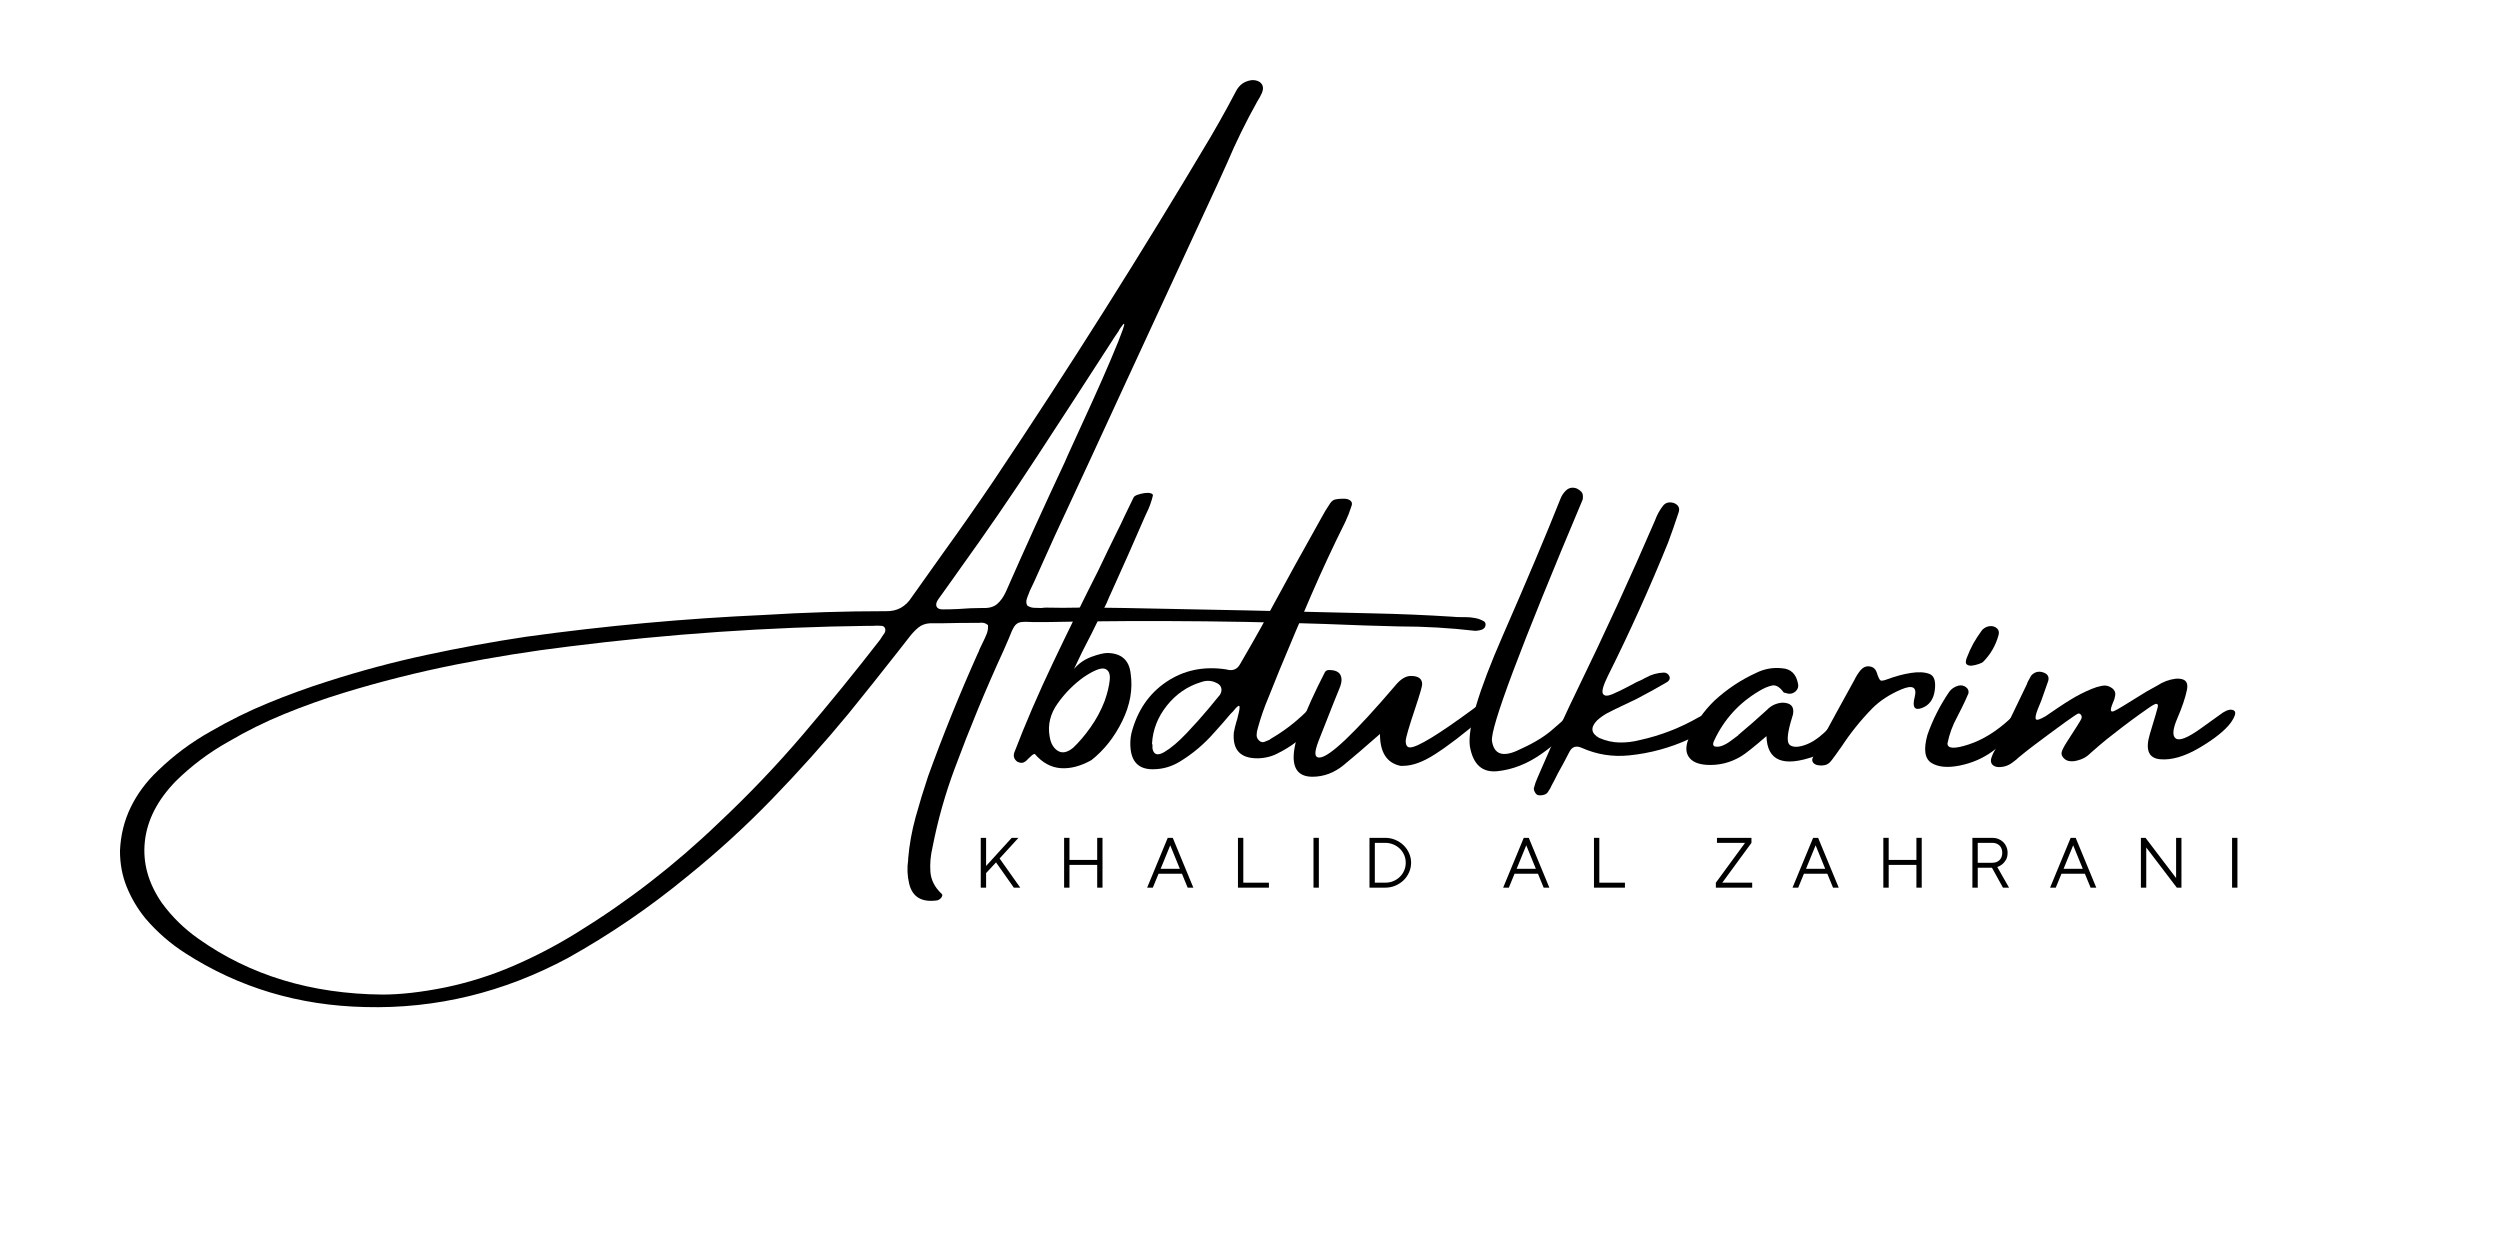
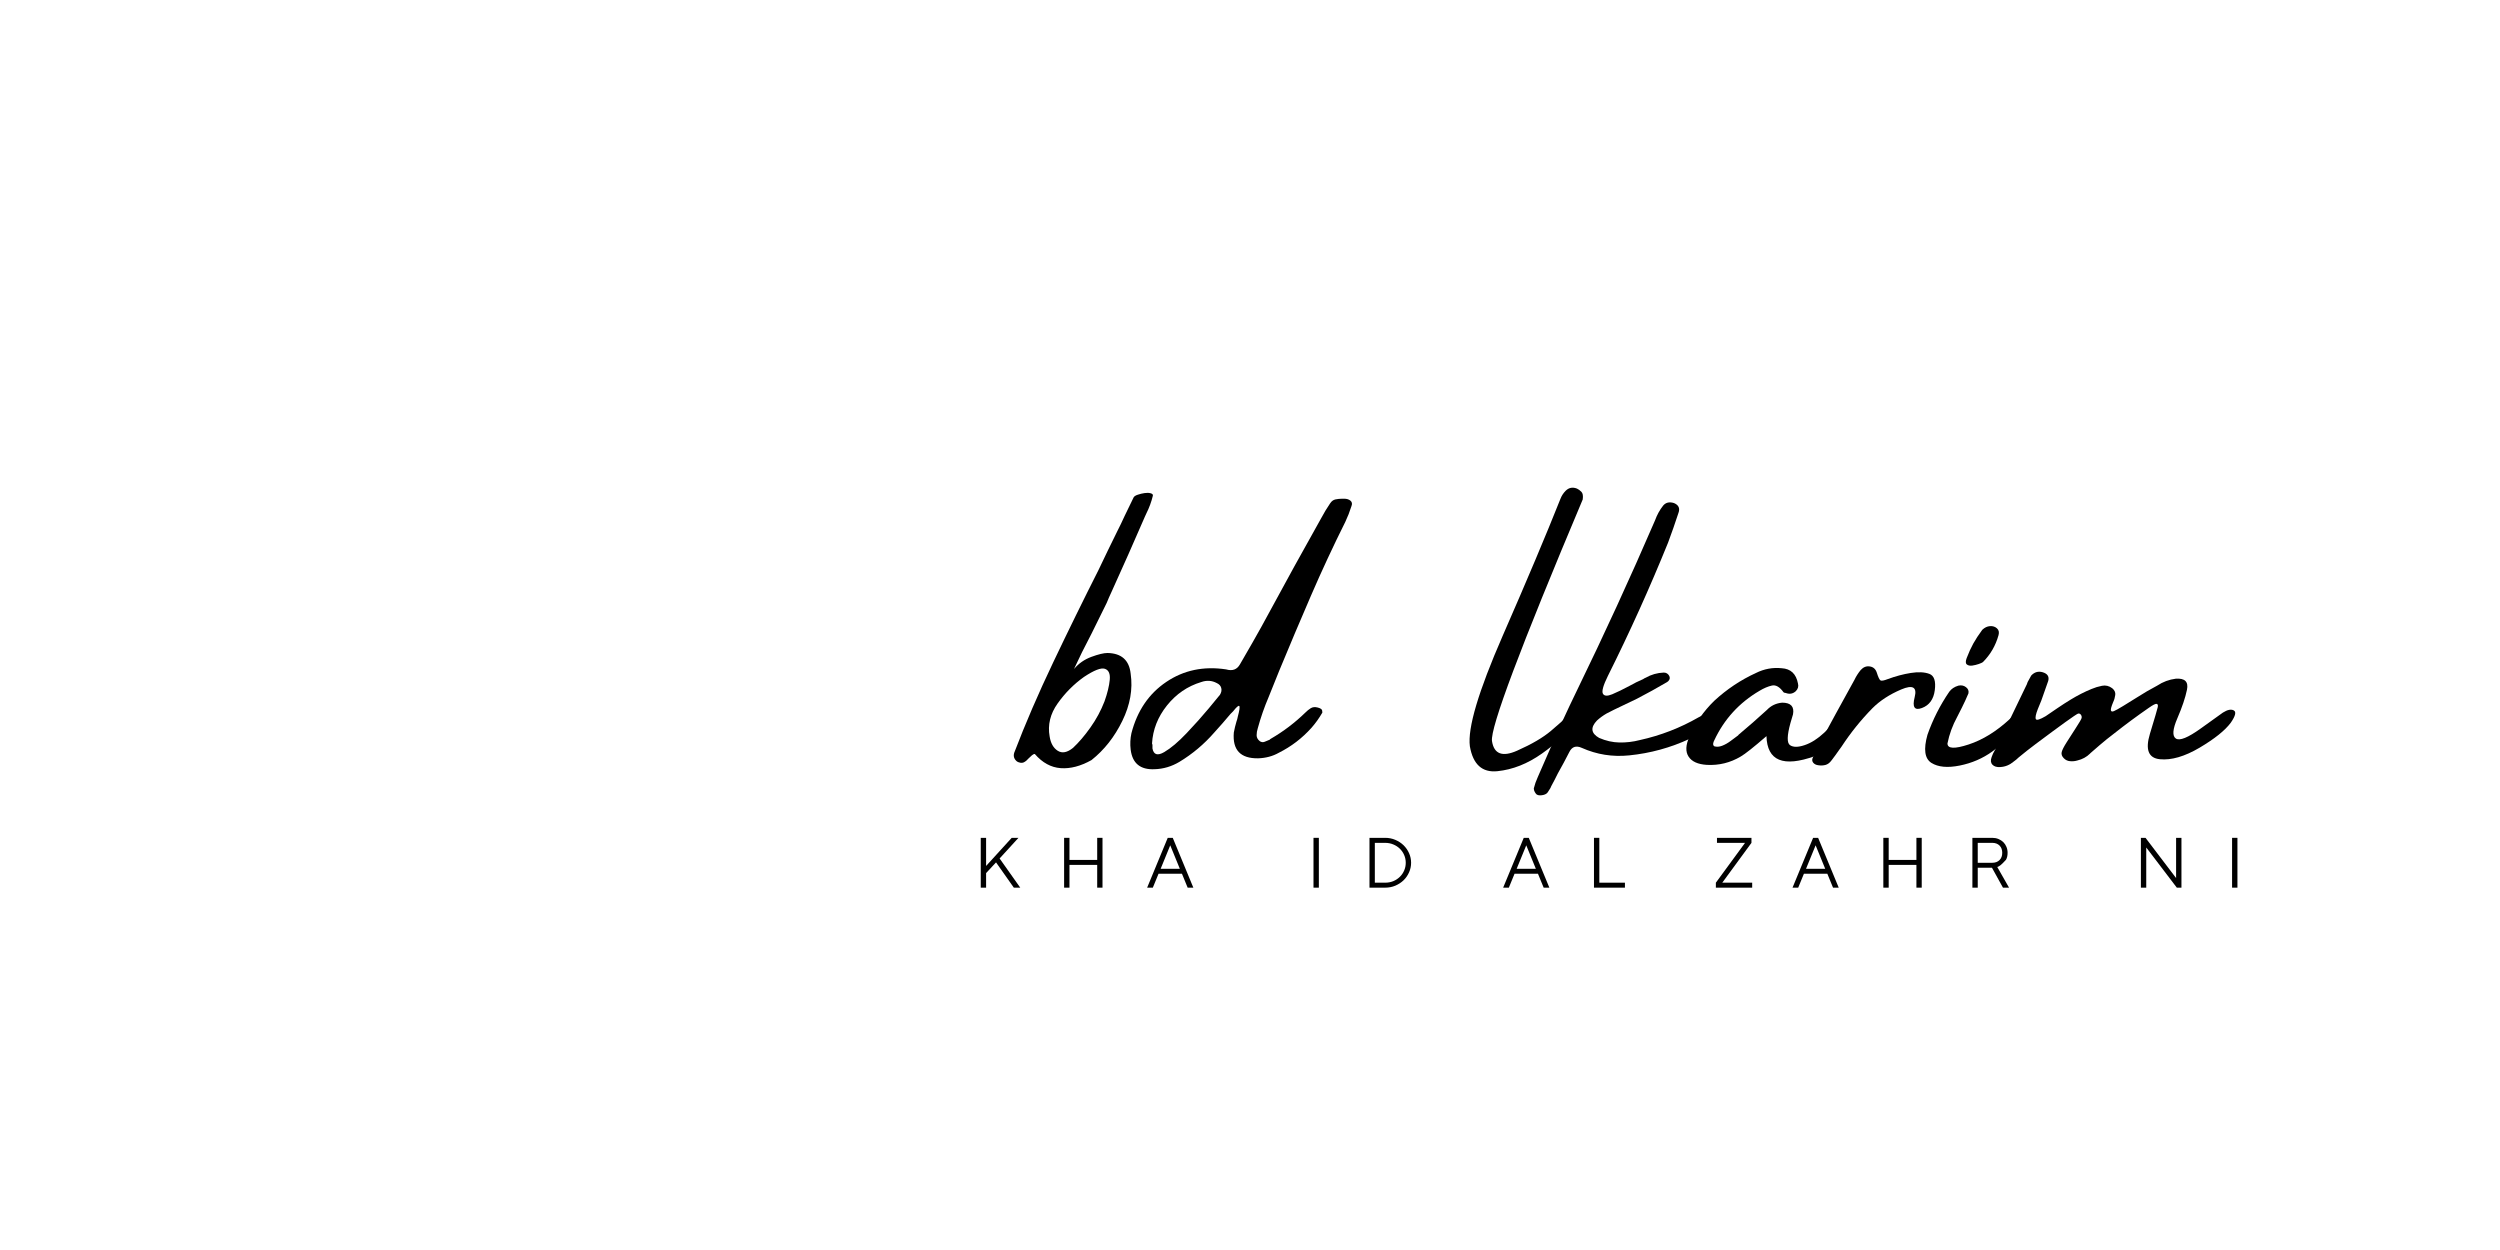
<svg xmlns="http://www.w3.org/2000/svg" width="1080" zoomAndPan="magnify" viewBox="0 0 810 405" height="540" preserveAspectRatio="xMidYMid meet">
  <defs />
  <g id="4c7f104763">
    <g style="fill:#000000;fill-opacity:1;">
      <g transform="translate(131.075, 263.022)">
-         <path style="stroke:none" d="M 346.797 -58.641 C 338.629 -59.586 330.395 -60.062 322.094 -60.062 C 318.457 -60.188 314.758 -60.289 311 -60.375 C 276.738 -61.789 242.391 -62.156 207.953 -61.469 C 206.242 -61.469 204.832 -61.469 203.719 -61.469 C 201.832 -61.594 200.461 -61.582 199.609 -61.438 C 198.754 -61.289 198.066 -60.82 197.547 -60.031 C 197.035 -59.238 196.441 -57.941 195.766 -56.141 C 195.297 -55.117 194.738 -53.836 194.094 -52.297 C 188.363 -39.805 183.102 -27.102 178.312 -14.188 C 175.188 -5.844 172.77 2.711 171.062 11.484 C 170.414 14.223 170.188 16.883 170.375 19.469 C 170.57 22.062 171.738 24.383 173.875 26.438 C 174.176 26.645 174.285 26.91 174.203 27.234 C 174.117 27.555 173.926 27.852 173.625 28.125 C 173.32 28.406 173 28.594 172.656 28.688 C 167.57 29.445 164.516 27.629 163.484 23.234 C 162.891 20.742 162.785 18.195 163.172 15.594 C 163.172 15.375 163.172 15.223 163.172 15.141 C 163.555 10.648 164.359 6.191 165.578 1.766 C 166.797 -2.66 168.148 -7.098 169.641 -11.547 C 174.473 -24.891 179.801 -38.066 185.625 -51.078 C 185.926 -51.629 186.16 -52.18 186.328 -52.734 C 186.629 -53.379 186.953 -54.047 187.297 -54.734 C 187.766 -55.672 188.191 -56.609 188.578 -57.547 C 188.961 -58.492 189.113 -59.477 189.031 -60.5 C 188.551 -60.883 188.078 -61.117 187.609 -61.203 C 187.141 -61.297 186.672 -61.301 186.203 -61.219 C 186.117 -61.219 186.008 -61.219 185.875 -61.219 C 181.852 -61.219 177.812 -61.172 173.75 -61.078 C 172.633 -61.078 171.457 -61.078 170.219 -61.078 C 168.727 -60.992 167.469 -60.523 166.438 -59.672 C 165.414 -58.816 164.43 -57.77 163.484 -56.531 C 162.242 -54.945 161.004 -53.363 159.766 -51.781 C 154.504 -45.062 149.203 -38.41 143.859 -31.828 C 135.941 -22.242 127.672 -13.004 119.047 -4.109 C 110.43 4.785 101.289 13.129 91.625 20.922 C 79.477 30.93 66.582 39.742 52.938 47.359 C 32.062 58.555 10.18 63.859 -12.703 63.266 C -34.266 62.797 -53.707 56.977 -71.031 45.812 C -75.906 42.688 -80.223 38.922 -83.984 34.516 C -86.516 31.391 -88.516 28.02 -89.984 24.406 C -91.461 20.801 -92.203 16.879 -92.203 12.641 C -91.984 7.547 -90.816 2.832 -88.703 -1.5 C -86.586 -5.844 -83.648 -9.789 -79.891 -13.344 C -74.711 -18.352 -69.02 -22.586 -62.812 -26.047 C -56.781 -29.555 -50.566 -32.625 -44.172 -35.25 C -37.773 -37.883 -31.328 -40.227 -24.828 -42.281 C -14.305 -45.664 -3.68 -48.508 7.047 -50.812 C 17.785 -53.125 28.566 -55.094 39.391 -56.719 C 65.055 -60.27 90.785 -62.625 116.578 -63.781 C 129.754 -64.594 142.891 -65 155.984 -65 C 159.578 -64.914 162.359 -66.43 164.328 -69.547 C 167.785 -74.43 171.27 -79.332 174.781 -84.25 C 180.207 -91.77 185.555 -99.426 190.828 -107.219 C 215.285 -143.75 238.723 -180.879 261.141 -218.609 C 263.023 -221.816 264.863 -225.066 266.656 -228.359 C 267.52 -230.023 268.422 -231.711 269.359 -233.422 C 270.473 -235.609 272.25 -236.828 274.688 -237.078 C 276.008 -237.078 276.977 -236.703 277.594 -235.953 C 278.219 -235.211 278.297 -234.223 277.828 -232.984 C 277.359 -231.953 276.82 -230.969 276.219 -230.031 C 272.582 -223.52 269.352 -216.93 266.531 -210.266 C 265.469 -207.91 264.422 -205.598 263.391 -203.328 C 253.504 -181.898 243.582 -160.453 233.625 -138.984 C 226.008 -122.422 218.328 -105.82 210.578 -89.188 C 208.359 -84.27 206.156 -79.375 203.969 -74.5 C 203.5 -73.469 203.031 -72.484 202.562 -71.547 C 202.477 -71.328 202.395 -71.094 202.312 -70.844 C 202.008 -70.156 201.758 -69.477 201.562 -68.812 C 201.375 -68.156 201.43 -67.504 201.734 -66.859 C 202.367 -66.391 203.113 -66.133 203.969 -66.094 C 204.832 -66.051 205.625 -66.031 206.344 -66.031 C 206.945 -66.113 207.484 -66.156 207.953 -66.156 C 211.504 -66.07 215.078 -66.07 218.672 -66.156 C 223.547 -66.156 228.441 -66.113 233.359 -66.031 C 260.055 -65.551 286.77 -64.973 313.5 -64.297 C 322.27 -64.117 330.973 -63.754 339.609 -63.203 C 340.379 -63.117 341.191 -63.078 342.047 -63.078 C 342.523 -63.078 343.039 -63.078 343.594 -63.078 C 344.707 -63.078 345.785 -62.977 346.828 -62.781 C 347.879 -62.594 348.875 -62.219 349.812 -61.656 C 349.988 -61.531 350.117 -61.328 350.203 -61.047 C 350.285 -60.773 350.285 -60.551 350.203 -60.375 C 350.203 -60.07 350.082 -59.801 349.844 -59.562 C 349.613 -59.332 349.41 -59.176 349.234 -59.094 C 348.461 -58.789 347.648 -58.641 346.797 -58.641 Z M 155.531 -57.938 C 155.832 -58.539 155.863 -59.078 155.625 -59.547 C 155.395 -60.016 155 -60.25 154.438 -60.25 C 153.582 -60.332 152.688 -60.332 151.75 -60.25 C 151.281 -60.25 150.805 -60.25 150.328 -60.25 C 118.035 -59.863 85.723 -57.641 53.391 -53.578 C 41.023 -52.078 28.723 -50.109 16.484 -47.672 C 4.254 -45.234 -7.867 -42.176 -19.891 -38.5 C -26.305 -36.531 -32.633 -34.27 -38.875 -31.719 C -45.125 -29.176 -51.223 -26.156 -57.172 -22.656 C -63.367 -19.188 -69.016 -14.945 -74.109 -9.938 C -80.055 -3.82 -83.398 2.688 -84.141 9.594 C -84.891 16.5 -83.039 23.16 -78.594 29.578 C -75.301 34.066 -71.367 37.914 -66.797 41.125 C -50.109 52.977 -30.238 59.008 -7.188 59.219 C -1.281 59.219 5.5 58.445 13.156 56.906 C 20.77 55.32 28.125 53 35.219 49.938 C 42.32 46.883 49.211 43.285 55.891 39.141 C 72.359 29.004 87.609 17.195 101.641 3.719 C 111.348 -5.383 120.5 -14.973 129.094 -25.047 C 137.695 -35.129 146.039 -45.391 154.125 -55.828 C 154.594 -56.598 155.062 -57.301 155.531 -57.938 Z M 194.797 -71.219 C 201.004 -85.332 207.398 -99.406 213.984 -113.438 C 214.285 -114.207 215.281 -116.422 216.969 -120.078 C 218.656 -123.734 220.598 -127.988 222.797 -132.844 C 225.004 -137.695 227.023 -142.285 228.859 -146.609 C 230.703 -150.93 232 -154.172 232.75 -156.328 C 233.5 -158.492 233.273 -158.695 232.078 -156.938 C 231.773 -156.551 231.539 -156.164 231.375 -155.781 C 230.344 -154.289 229.359 -152.797 228.422 -151.297 C 220.586 -139.148 212.711 -127.023 204.797 -114.922 C 196.891 -102.816 188.703 -90.879 180.234 -79.109 C 179.422 -77.992 178.586 -76.816 177.734 -75.578 C 176.109 -73.359 174.504 -71.113 172.922 -68.844 C 172.273 -67.906 172.094 -67.125 172.375 -66.5 C 172.656 -65.883 173.305 -65.578 174.328 -65.578 C 176.035 -65.578 177.727 -65.617 179.406 -65.703 C 182.051 -65.922 184.68 -66.031 187.297 -66.031 C 189.305 -65.938 190.863 -66.359 191.969 -67.297 C 193.082 -68.242 194.023 -69.551 194.797 -71.219 Z M 194.797 -71.219 " />
-       </g>
+         </g>
    </g>
    <g style="fill:#000000;fill-opacity:1;">
      <g transform="translate(334.448, 263.022)">
        <path style="stroke:none" d="M 32.859 -101.891 C 33.066 -102.234 33.523 -102.52 34.234 -102.75 C 34.941 -102.988 35.664 -103.16 36.406 -103.266 C 37.156 -103.379 37.805 -103.359 38.359 -103.203 C 38.922 -103.055 39.16 -102.789 39.078 -102.406 C 38.609 -100.438 37.898 -98.508 36.953 -96.625 C 36.867 -96.375 36.723 -96.055 36.516 -95.672 C 32.961 -87.453 29.348 -79.301 25.672 -71.219 C 25.109 -70.02 24.594 -68.844 24.125 -67.688 C 22.801 -64.945 21.156 -61.613 19.188 -57.688 C 17 -53.531 15.113 -49.723 13.531 -46.266 C 15.031 -48.055 16.91 -49.367 19.172 -50.203 C 21.441 -51.035 23.176 -51.453 24.375 -51.453 C 28.914 -51.367 31.422 -49.125 31.891 -44.719 C 32.617 -39.719 31.719 -34.629 29.188 -29.453 C 26.664 -24.273 23.332 -20.039 19.188 -16.75 C 15.676 -14.781 12.348 -13.91 9.203 -14.141 C 6.055 -14.379 3.266 -15.91 0.828 -18.734 C 0.535 -18.734 0.227 -18.594 -0.094 -18.312 C -0.414 -18.039 -0.77 -17.711 -1.156 -17.328 C -1.625 -16.766 -2.133 -16.336 -2.688 -16.047 C -3.07 -15.867 -3.477 -15.82 -3.906 -15.906 C -4.344 -16 -4.688 -16.129 -4.938 -16.297 C -5.883 -17.066 -6.188 -18.008 -5.844 -19.125 C -2.25 -28.531 1.973 -38.32 6.828 -48.5 C 11.68 -58.688 16.551 -68.613 21.438 -78.281 C 23.488 -82.602 25.52 -86.797 27.531 -90.859 C 28.344 -92.441 29.133 -94.086 29.906 -95.797 C 30.844 -97.766 31.828 -99.797 32.859 -101.891 Z M 16.75 -43.688 C 13.457 -41.344 10.613 -38.477 8.219 -35.094 C 5.82 -31.719 4.961 -28.145 5.641 -24.375 C 5.984 -22.195 6.859 -20.66 8.266 -19.766 C 9.68 -18.867 11.332 -19.188 13.219 -20.719 C 15.102 -22.477 16.984 -24.68 18.859 -27.328 C 20.742 -29.984 22.266 -32.805 23.422 -35.797 C 24.359 -38.453 24.922 -40.766 25.109 -42.734 C 25.305 -44.703 24.785 -45.898 23.547 -46.328 C 22.305 -46.754 20.039 -45.875 16.75 -43.688 Z M 16.75 -43.688 " />
      </g>
    </g>
    <g style="fill:#000000;fill-opacity:1;">
      <g transform="translate(369.991, 263.022)">
        <path style="stroke:none" d="M 56.969 -33.781 C 57.875 -33.539 58.348 -33.207 58.391 -32.781 C 58.43 -32.352 58.453 -32.141 58.453 -32.141 C 57.422 -30.348 56.242 -28.703 54.922 -27.203 C 51.891 -23.828 48.363 -21.133 44.344 -19.125 C 42.375 -18.008 40.145 -17.41 37.656 -17.328 C 31.926 -17.242 29.297 -20.023 29.766 -25.672 C 29.984 -26.867 30.266 -28.039 30.609 -29.188 C 30.816 -29.75 30.969 -30.305 31.062 -30.859 C 31.613 -32.91 31.77 -34.051 31.531 -34.281 C 31.301 -34.52 30.629 -33.938 29.516 -32.531 C 29.211 -32.27 28.938 -31.992 28.688 -31.703 C 26.969 -29.641 25.211 -27.629 23.422 -25.672 C 20.129 -21.898 16.363 -18.734 12.125 -16.172 C 9.602 -14.672 6.93 -13.879 4.109 -13.797 C -0.516 -13.578 -3.102 -15.691 -3.656 -20.141 C -3.875 -21.941 -3.789 -23.719 -3.406 -25.469 C -1.52 -32.738 2.242 -38.273 7.891 -42.078 C 13.535 -45.891 19.992 -47.242 27.266 -46.141 C 29.316 -45.535 30.816 -46.086 31.766 -47.797 C 32.148 -48.441 32.535 -49.109 32.922 -49.797 C 34.891 -53.172 36.812 -56.547 38.688 -59.922 C 42.238 -66.43 45.812 -72.977 49.406 -79.562 C 52.312 -84.738 55.219 -89.957 58.125 -95.219 C 58.988 -96.844 59.93 -98.406 60.953 -99.906 C 61.422 -100.633 62.008 -101.07 62.719 -101.219 C 63.426 -101.363 64.164 -101.438 64.938 -101.438 C 65.102 -101.438 65.297 -101.438 65.516 -101.438 C 66.367 -101.438 67.051 -101.223 67.562 -100.797 C 68.07 -100.367 68.18 -99.789 67.891 -99.062 C 67.328 -97.27 66.66 -95.562 65.891 -93.938 C 61.961 -86.062 58.254 -78.094 54.766 -70.031 C 51.273 -61.969 47.844 -53.852 44.469 -45.688 C 43.352 -42.863 42.219 -40.039 41.062 -37.219 C 39.656 -33.926 38.477 -30.547 37.531 -27.078 C 37.281 -26.305 37.156 -25.547 37.156 -24.797 C 37.156 -24.047 37.516 -23.395 38.234 -22.844 C 38.711 -22.539 39.207 -22.484 39.719 -22.672 C 40.227 -22.867 40.785 -23.098 41.391 -23.359 C 41.473 -23.484 41.598 -23.586 41.766 -23.672 C 45.828 -26.023 49.551 -28.848 52.938 -32.141 C 53.488 -32.703 54.07 -33.176 54.688 -33.562 C 55.312 -33.945 56.07 -34.02 56.969 -33.781 Z M 25.281 -37.922 C 25.75 -38.691 25.883 -39.426 25.688 -40.125 C 25.5 -40.832 25.02 -41.359 24.25 -41.703 C 22.664 -42.555 20.977 -42.664 19.188 -42.031 C 14.781 -40.695 11.086 -38.172 8.109 -34.453 C 5.141 -30.734 3.523 -26.629 3.266 -22.141 C 3.359 -21.922 3.406 -21.77 3.406 -21.688 C 3.406 -21.301 3.406 -20.914 3.406 -20.531 C 3.789 -18.477 5.062 -18.082 7.219 -19.344 C 9.375 -20.602 11.789 -22.645 14.469 -25.469 C 17.145 -28.289 19.539 -30.973 21.656 -33.516 C 23.77 -36.066 24.977 -37.535 25.281 -37.922 Z M 25.281 -37.922 " />
      </g>
    </g>
    <g style="fill:#000000;fill-opacity:1;">
      <g transform="translate(423.625, 263.022)">
-         <path style="stroke:none" d="M 1.609 -11.359 C -2.453 -11.359 -4.484 -13.473 -4.484 -17.703 C -4.484 -22.879 -1.129 -32.016 5.578 -45.109 C 5.836 -45.66 6.312 -45.938 7 -45.938 C 9.688 -45.938 11.031 -44.867 11.031 -42.734 C 11.031 -41.961 10.797 -41.02 10.328 -39.906 C 10.16 -39.602 7.914 -33.957 3.594 -22.969 C 2.906 -21.176 2.562 -19.852 2.562 -19 C 2.562 -18.051 2.988 -17.578 3.844 -17.578 C 6.969 -17.578 15.16 -25.344 28.422 -40.875 C 30.129 -42.969 31.82 -44.016 33.5 -44.016 C 35.938 -44.016 37.156 -43.117 37.156 -41.328 C 37.156 -40.641 36.406 -38.051 34.906 -33.562 C 32.852 -27.438 31.828 -23.906 31.828 -22.969 C 31.828 -21.562 32.297 -20.859 33.234 -20.859 C 35.586 -20.859 42.453 -25.047 53.828 -33.422 C 54.473 -33.984 55.031 -34.266 55.5 -34.266 C 56.57 -34.266 57.109 -33.363 57.109 -31.562 C 57.109 -31.094 56.957 -30.707 56.656 -30.406 C 50.625 -25.238 45.488 -21.305 41.25 -18.609 C 37.406 -16.129 33.984 -14.891 30.984 -14.891 L 30.094 -14.891 C 25.688 -15.828 23.484 -19.27 23.484 -25.219 C 18.773 -21.07 14.867 -17.723 11.766 -15.172 C 8.672 -12.629 5.285 -11.359 1.609 -11.359 Z M 1.609 -11.359 " />
-       </g>
+         </g>
    </g>
    <g style="fill:#000000;fill-opacity:1;">
      <g transform="translate(476.36, 263.022)">
        <path style="stroke:none" d="M 31.062 -30.609 C 32.469 -32.016 33.641 -32.801 34.578 -32.969 C 35.523 -33.145 36.133 -33 36.406 -32.531 C 36.688 -32.062 36.508 -31.422 35.875 -30.609 C 32.102 -26.066 27.883 -22.148 23.219 -18.859 C 18.562 -15.566 13.758 -13.664 8.812 -13.156 C 3.875 -12.645 0.895 -15.336 -0.125 -21.234 C -0.895 -27.098 2.648 -39.031 10.516 -57.031 C 18.391 -75.039 24.613 -89.801 29.188 -101.312 C 29.57 -102.344 30.148 -103.242 30.922 -104.016 C 31.953 -105.035 33.172 -105.27 34.578 -104.719 C 35.055 -104.5 35.531 -104.156 36 -103.688 C 36.469 -103.219 36.613 -102.383 36.438 -101.188 C 16.207 -53.188 6.41 -27.094 7.047 -22.906 C 7.691 -18.719 10.398 -17.68 15.172 -19.797 C 19.941 -21.91 23.617 -24.066 26.203 -26.266 C 28.797 -28.473 30.414 -29.922 31.062 -30.609 Z M 31.062 -30.609 " />
      </g>
    </g>
    <g style="fill:#000000;fill-opacity:1;">
      <g transform="translate(508.374, 263.022)">
        <path style="stroke:none" d="M 49.719 -32.719 C 50.062 -32.25 50.145 -31.781 49.969 -31.312 C 49.801 -30.844 49.484 -30.414 49.016 -30.031 C 46.066 -27.375 42.773 -25.254 39.141 -23.672 C 32.891 -20.766 26.344 -18.969 19.5 -18.281 C 14.113 -17.727 8.984 -18.539 4.109 -20.719 C 2.305 -21.531 0.977 -21.102 0.125 -19.438 C -1.07 -17.082 -2.332 -14.734 -3.656 -12.391 C -4.301 -11.055 -5.008 -9.688 -5.781 -8.281 C -5.863 -8.102 -5.945 -7.91 -6.031 -7.703 C -6.332 -7.234 -6.617 -6.781 -6.891 -6.344 C -7.172 -5.914 -7.656 -5.617 -8.344 -5.453 C -8.688 -5.367 -9.051 -5.328 -9.438 -5.328 C -9.82 -5.328 -10.16 -5.41 -10.453 -5.578 C -10.711 -5.797 -10.938 -6.086 -11.125 -6.453 C -11.32 -6.816 -11.422 -7.191 -11.422 -7.578 C -11.117 -8.816 -10.691 -10.035 -10.141 -11.234 C -8.941 -13.961 -7.766 -16.656 -6.609 -19.312 C -3.703 -26.07 -0.645 -32.742 2.562 -39.328 C 11.414 -57.504 19.844 -75.859 27.844 -94.391 C 28.488 -96.18 29.367 -97.785 30.484 -99.203 C 31.336 -100.223 32.508 -100.5 34 -100.031 C 35.539 -99.383 36.016 -98.297 35.422 -96.766 C 34.391 -93.598 33.273 -90.41 32.078 -87.203 C 26.129 -72.523 19.629 -58.129 12.578 -44.016 C 11.078 -40.973 10.539 -39.055 10.969 -38.266 C 11.395 -37.484 12.398 -37.422 13.984 -38.078 C 15.566 -38.742 17.406 -39.633 19.5 -40.75 C 21 -41.602 22.5 -42.348 24 -42.984 C 24.301 -43.203 24.578 -43.352 24.828 -43.438 C 26.629 -44.469 28.578 -45.023 30.672 -45.109 C 31.484 -45.109 32.082 -44.742 32.469 -44.016 C 32.676 -43.547 32.68 -43.141 32.484 -42.797 C 32.297 -42.453 32.055 -42.195 31.766 -42.031 C 28.555 -40.145 25.305 -38.348 22.016 -36.641 C 20.43 -35.91 18.781 -35.117 17.062 -34.266 C 15.395 -33.492 13.75 -32.68 12.125 -31.828 C 11.008 -31.18 9.984 -30.43 9.047 -29.578 C 6.867 -27.305 7.102 -25.426 9.75 -23.938 C 11.938 -22.988 14.129 -22.492 16.328 -22.453 C 18.535 -22.41 20.727 -22.672 22.906 -23.234 C 29.664 -24.723 36.02 -27.18 41.969 -30.609 C 42.438 -30.859 42.906 -31.094 43.375 -31.312 C 44.488 -32.039 45.664 -32.68 46.906 -33.234 C 47.375 -33.453 47.883 -33.535 48.438 -33.484 C 49 -33.441 49.426 -33.188 49.719 -32.719 Z M 49.719 -32.719 " />
      </g>
    </g>
    <g style="fill:#000000;fill-opacity:1;">
      <g transform="translate(553.539, 263.022)">
        <path style="stroke:none" d="M 46.547 -32.688 C 47.555 -32.113 47.633 -30.711 46.781 -28.484 C 45.539 -26.859 44.211 -25.336 42.797 -23.922 C 41.379 -22.516 39.836 -21.254 38.172 -20.141 C 38.047 -20.141 37.984 -20.098 37.984 -20.016 C 36.867 -19.242 35.691 -18.582 34.453 -18.031 C 24.234 -14.352 19.016 -16.516 18.797 -24.516 C 14.648 -20.922 11.867 -18.719 10.453 -17.906 C 7.078 -15.895 3.422 -14.992 -0.516 -15.203 C -3.422 -15.379 -5.395 -16.27 -6.438 -17.875 C -7.488 -19.477 -7.395 -21.645 -6.156 -24.375 C -4.281 -28.695 -1.609 -32.551 1.859 -35.938 C 5.922 -39.695 10.438 -42.711 15.406 -44.984 C 18.051 -46.305 20.828 -46.816 23.734 -46.516 C 26.648 -46.348 28.406 -44.703 29 -41.578 C 29.258 -40.641 29.023 -39.805 28.297 -39.078 C 27.359 -38.223 26.27 -38.031 25.031 -38.5 C 24.938 -38.5 24.816 -38.52 24.672 -38.562 C 24.523 -38.602 24.406 -38.664 24.312 -38.75 C 23.07 -40.469 21.82 -41.188 20.562 -40.906 C 19.301 -40.625 17.961 -40.055 16.547 -39.203 C 9.961 -35.348 5.066 -29.977 1.859 -23.094 C 1.691 -22.801 1.582 -22.473 1.531 -22.109 C 1.488 -21.742 1.598 -21.453 1.859 -21.234 C 2.629 -20.984 3.484 -21.035 4.422 -21.391 C 5.367 -21.754 6.312 -22.289 7.25 -23 C 8.188 -23.707 8.977 -24.297 9.625 -24.766 C 9.707 -24.891 9.75 -24.953 9.75 -24.953 C 12.875 -27.566 15.93 -30.242 18.922 -32.984 C 20.254 -34.391 21.906 -35.18 23.875 -35.359 C 26.695 -35.359 27.867 -34.094 27.391 -31.562 C 27.141 -30.625 26.863 -29.688 26.562 -28.75 C 25.445 -24.688 25.398 -22.301 26.422 -21.594 C 27.453 -20.883 29.023 -20.883 31.141 -21.594 C 33.266 -22.301 35.383 -23.645 37.5 -25.625 C 39.613 -27.613 41.398 -29.43 42.859 -31.078 C 44.316 -32.734 45.547 -33.27 46.547 -32.688 Z M 46.547 -32.688 " />
      </g>
    </g>
    <g style="fill:#000000;fill-opacity:1;">
      <g transform="translate(596.075, 263.022)">
        <path style="stroke:none" d="M 30.797 -39.391 C 30.41 -36.441 29.02 -34.52 26.625 -33.625 C 24.227 -32.727 23.445 -33.906 24.281 -37.156 C 25.113 -40.406 23.648 -41.227 19.891 -39.625 C 16.129 -38.02 13.031 -36 10.594 -33.562 C 6.82 -29.707 3.484 -25.555 0.578 -21.109 C 0.273 -20.723 0.039 -20.398 -0.125 -20.141 C -0.977 -18.898 -1.832 -17.727 -2.688 -16.625 C -3.25 -15.852 -3.906 -15.367 -4.656 -15.172 C -5.406 -14.984 -6.16 -14.953 -6.922 -15.078 C -7.648 -15.16 -8.207 -15.438 -8.594 -15.906 C -8.977 -16.383 -9.02 -16.941 -8.719 -17.578 C -8.25 -18.734 -7.695 -19.91 -7.062 -21.109 C -3.207 -28.254 0.707 -35.422 4.688 -42.609 C 4.77 -42.691 4.812 -42.773 4.812 -42.859 C 5.363 -43.973 6.023 -45 6.797 -45.938 C 7.648 -46.883 8.633 -47.27 9.75 -47.094 C 10.863 -46.926 11.613 -46.266 12 -45.109 C 12.469 -43.609 12.875 -42.758 13.219 -42.562 C 13.562 -42.375 14.332 -42.516 15.531 -42.984 C 18.094 -43.93 20.594 -44.598 23.031 -44.984 C 25.469 -45.367 27.469 -45.27 29.031 -44.688 C 30.594 -44.113 31.18 -42.348 30.797 -39.391 Z M 30.797 -39.391 " />
      </g>
    </g>
    <g style="fill:#000000;fill-opacity:1;">
      <g transform="translate(628.152, 263.022)">
        <path style="stroke:none" d="M 25.5 -27.047 C 23.219 -24.328 20.516 -21.832 17.391 -19.562 C 14.266 -17.301 10.734 -15.773 6.797 -14.984 C 2.859 -14.191 -0.195 -14.477 -2.375 -15.844 C -4.551 -17.219 -4.977 -20.254 -3.656 -24.953 C -1.945 -29.836 0.406 -34.484 3.406 -38.891 C 4.082 -39.828 5.066 -40.488 6.359 -40.875 C 7.297 -41.082 8.113 -40.922 8.812 -40.391 C 9.52 -39.859 9.789 -39.188 9.625 -38.375 C 8.977 -36.832 8.27 -35.289 7.5 -33.75 C 6.738 -32.207 6.227 -31.203 5.969 -30.734 C 4.469 -27.992 3.422 -25.129 2.828 -22.141 C 2.828 -20.422 5.113 -20.312 9.688 -21.812 C 14.258 -23.312 18.707 -26.062 23.031 -30.062 C 27.352 -34.062 29.414 -35.238 29.219 -33.594 C 29.031 -31.945 27.789 -29.766 25.5 -27.047 Z M 14.312 -48.5 C 14.094 -48.332 13.648 -48.129 12.984 -47.891 C 12.328 -47.66 11.625 -47.488 10.875 -47.375 C 10.125 -47.27 9.535 -47.391 9.109 -47.734 C 8.68 -48.078 8.66 -48.766 9.047 -49.797 C 9.734 -51.586 10.445 -53.156 11.188 -54.5 C 11.938 -55.852 12.91 -57.344 14.109 -58.969 C 14.879 -59.695 15.711 -60.094 16.609 -60.156 C 17.516 -60.219 18.266 -59.977 18.859 -59.438 C 19.461 -58.906 19.633 -58.172 19.375 -57.234 C 18.438 -53.859 16.75 -50.945 14.312 -48.5 Z M 14.312 -48.5 " />
      </g>
    </g>
    <g style="fill:#000000;fill-opacity:1;">
      <g transform="translate(653.173, 263.022)">
        <path style="stroke:none" d="M 67.047 -32.141 C 68.547 -33.086 69.723 -33.32 70.578 -32.844 C 71.43 -32.375 71.109 -31.051 69.609 -28.875 C 67.734 -26.352 64.367 -23.656 59.516 -20.781 C 54.66 -17.914 50.367 -16.664 46.641 -17.031 C 42.922 -17.395 41.844 -20.145 43.406 -25.281 C 44.969 -30.414 45.812 -33.289 45.938 -33.906 C 46.07 -34.531 45.957 -34.883 45.594 -34.969 C 45.227 -35.051 44.379 -34.625 43.047 -33.688 C 39.203 -31.031 35.441 -28.25 31.766 -25.344 C 30.18 -24.145 28.617 -22.883 27.078 -21.562 C 26.141 -20.707 25.156 -19.852 24.125 -19 C 24.125 -19 24.082 -18.953 24 -18.859 C 22.883 -17.754 21.516 -17.008 19.891 -16.625 C 19.16 -16.406 18.391 -16.328 17.578 -16.391 C 16.766 -16.453 16.082 -16.766 15.531 -17.328 C 14.883 -17.961 14.645 -18.633 14.812 -19.344 C 14.988 -20.051 15.523 -21.109 16.422 -22.516 C 17.316 -23.93 18.312 -25.484 19.406 -27.172 C 20.5 -28.859 21.109 -29.895 21.234 -30.281 C 21.367 -30.664 21.305 -31.051 21.047 -31.438 C 20.742 -31.82 20.41 -31.938 20.047 -31.781 C 19.68 -31.633 18.32 -30.719 15.969 -29.031 C 13.625 -27.344 10.422 -24.977 6.359 -21.938 C 4.473 -20.531 2.629 -19.078 0.828 -17.578 C 0.359 -17.109 -0.148 -16.68 -0.703 -16.297 C -2.023 -15.18 -3.477 -14.582 -5.062 -14.5 C -6.219 -14.414 -7.07 -14.672 -7.625 -15.266 C -8.188 -15.867 -8.273 -16.68 -7.891 -17.703 C -7.629 -18.473 -7.305 -19.18 -6.922 -19.828 C -6.711 -20.129 -6.566 -20.426 -6.484 -20.719 C -3.098 -27.562 0.238 -34.43 3.531 -41.328 C 3.613 -41.492 3.695 -41.727 3.781 -42.031 C 4.164 -42.758 4.551 -43.461 4.938 -44.141 C 5.969 -45.254 7.188 -45.617 8.594 -45.234 C 10.219 -44.766 10.836 -43.82 10.453 -42.406 C 9.68 -40.27 8.938 -38.156 8.219 -36.062 C 7.832 -35.113 7.445 -34.172 7.062 -33.234 C 6.414 -31.566 6.207 -30.5 6.438 -30.031 C 6.676 -29.562 7.738 -29.879 9.625 -30.984 C 10.906 -31.848 12.164 -32.707 13.406 -33.562 C 14.906 -34.582 16.359 -35.52 17.766 -36.375 C 19.953 -37.707 22.18 -38.844 24.453 -39.781 C 25.555 -40.25 26.695 -40.598 27.875 -40.828 C 29.051 -41.066 30.156 -40.801 31.188 -40.031 C 31.957 -39.395 32.285 -38.672 32.172 -37.859 C 32.066 -37.047 31.844 -36.273 31.5 -35.547 C 30.906 -34.129 30.66 -33.227 30.766 -32.844 C 30.867 -32.469 31.195 -32.395 31.75 -32.625 C 32.312 -32.863 33.297 -33.41 34.703 -34.266 C 36.117 -35.117 37.641 -36.062 39.266 -37.094 C 41.316 -38.414 43.477 -39.676 45.75 -40.875 C 47.633 -42.113 49.645 -42.863 51.781 -43.125 C 54.727 -43.332 55.938 -42.141 55.406 -39.547 C 54.875 -36.961 53.836 -33.883 52.297 -30.312 C 50.754 -26.738 50.594 -24.547 51.812 -23.734 C 53.031 -22.922 55.734 -24.02 59.922 -27.031 C 64.117 -30.051 66.492 -31.754 67.047 -32.141 Z M 67.047 -32.141 " />
      </g>
    </g>
    <g style="fill:#000000;fill-opacity:1;">
      <g transform="translate(315.341, 287.6)">
        <path style="stroke:none" d="M 2.422 -16.141 L 4.156 -16.141 L 4.156 -7.031 L 12.453 -16.141 L 14.641 -16.141 L 8.531 -9.453 L 15.219 0 L 13.141 0 L 7.375 -8.188 L 4.156 -4.719 L 4.156 0 L 2.422 0 Z M 2.422 -16.141 " />
      </g>
    </g>
    <g style="fill:#000000;fill-opacity:1;">
      <g transform="translate(342.351, 287.6)">
        <path style="stroke:none" d="M 2.422 -16.141 L 4.156 -16.141 L 4.156 -8.984 L 13.141 -8.984 L 13.141 -16.141 L 14.859 -16.141 L 14.859 0 L 13.141 0 L 13.141 -7.375 L 4.156 -7.375 L 4.156 0 L 2.422 0 Z M 2.422 -16.141 " />
      </g>
    </g>
    <g style="fill:#000000;fill-opacity:1;">
      <g transform="translate(371.205, 287.6)">
        <path style="stroke:none" d="M 7.141 -16.141 L 8.766 -16.141 L 15.438 0 L 13.594 0 L 11.75 -4.5 L 4.156 -4.5 L 2.312 0 L 0.469 0 Z M 11.062 -6.109 L 7.953 -13.719 L 4.844 -6.109 Z M 11.062 -6.109 " />
      </g>
    </g>
    <g style="fill:#000000;fill-opacity:1;">
      <g transform="translate(398.676, 287.6)">
-         <path style="stroke:none" d="M 2.422 -16.141 L 4.156 -16.141 L 4.156 -1.609 L 12.453 -1.609 L 12.453 0 L 2.422 0 Z M 2.422 -16.141 " />
-       </g>
+         </g>
    </g>
    <g style="fill:#000000;fill-opacity:1;">
      <g transform="translate(423.151, 287.6)">
        <path style="stroke:none" d="M 2.422 -16.141 L 4.156 -16.141 L 4.156 0 L 2.422 0 Z M 2.422 -16.141 " />
      </g>
    </g>
    <g style="fill:#000000;fill-opacity:1;">
      <g transform="translate(441.29, 287.6)">
        <path style="stroke:none" d="M 2.422 -16.141 L 7.484 -16.141 C 8.672 -16.141 9.773 -15.922 10.797 -15.484 C 11.816 -15.055 12.707 -14.473 13.469 -13.734 C 14.227 -12.992 14.82 -12.133 15.25 -11.156 C 15.688 -10.188 15.906 -9.156 15.906 -8.062 C 15.906 -6.977 15.688 -5.945 15.25 -4.969 C 14.82 -3.988 14.227 -3.129 13.469 -2.391 C 12.707 -1.66 11.816 -1.078 10.797 -0.641 C 9.773 -0.211 8.672 0 7.484 0 L 2.422 0 Z M 7.484 -1.609 C 8.441 -1.609 9.328 -1.773 10.141 -2.109 C 10.953 -2.453 11.656 -2.914 12.25 -3.5 C 12.852 -4.082 13.32 -4.766 13.656 -5.547 C 14 -6.336 14.172 -7.176 14.172 -8.062 C 14.172 -8.957 14 -9.797 13.656 -10.578 C 13.32 -11.359 12.852 -12.039 12.25 -12.625 C 11.656 -13.207 10.953 -13.664 10.141 -14 C 9.328 -14.344 8.441 -14.516 7.484 -14.516 L 4.156 -14.516 L 4.156 -1.609 Z M 7.484 -1.609 " />
      </g>
    </g>
    <g style="fill:#000000;fill-opacity:1;">
      <g transform="translate(470.143, 287.6)">
-         <path style="stroke:none" d="" />
-       </g>
+         </g>
    </g>
    <g style="fill:#000000;fill-opacity:1;">
      <g transform="translate(486.554, 287.6)">
        <path style="stroke:none" d="M 7.141 -16.141 L 8.766 -16.141 L 15.438 0 L 13.594 0 L 11.75 -4.5 L 4.156 -4.5 L 2.312 0 L 0.469 0 Z M 11.062 -6.109 L 7.953 -13.719 L 4.844 -6.109 Z M 11.062 -6.109 " />
      </g>
    </g>
    <g style="fill:#000000;fill-opacity:1;">
      <g transform="translate(514.025, 287.6)">
        <path style="stroke:none" d="M 2.422 -16.141 L 4.156 -16.141 L 4.156 -1.609 L 12.453 -1.609 L 12.453 0 L 2.422 0 Z M 2.422 -16.141 " />
      </g>
    </g>
    <g style="fill:#000000;fill-opacity:1;">
      <g transform="translate(538.5, 287.6)">
        <path style="stroke:none" d="" />
      </g>
    </g>
    <g style="fill:#000000;fill-opacity:1;">
      <g transform="translate(554.91, 287.6)">
        <path style="stroke:none" d="M 1.031 -1.609 L 10.484 -14.516 L 1.391 -14.516 L 1.391 -16.141 L 12.562 -16.141 L 12.562 -14.516 L 3.109 -1.609 L 12.797 -1.609 L 12.797 0 L 1.031 0 Z M 1.031 -1.609 " />
      </g>
    </g>
    <g style="fill:#000000;fill-opacity:1;">
      <g transform="translate(580.308, 287.6)">
        <path style="stroke:none" d="M 7.141 -16.141 L 8.766 -16.141 L 15.438 0 L 13.594 0 L 11.75 -4.5 L 4.156 -4.5 L 2.312 0 L 0.469 0 Z M 11.062 -6.109 L 7.953 -13.719 L 4.844 -6.109 Z M 11.062 -6.109 " />
      </g>
    </g>
    <g style="fill:#000000;fill-opacity:1;">
      <g transform="translate(607.779, 287.6)">
        <path style="stroke:none" d="M 2.422 -16.141 L 4.156 -16.141 L 4.156 -8.984 L 13.141 -8.984 L 13.141 -16.141 L 14.859 -16.141 L 14.859 0 L 13.141 0 L 13.141 -7.375 L 4.156 -7.375 L 4.156 0 L 2.422 0 Z M 2.422 -16.141 " />
      </g>
    </g>
    <g style="fill:#000000;fill-opacity:1;">
      <g transform="translate(636.632, 287.6)">
-         <path style="stroke:none" d="M 2.422 -16.141 L 8.875 -16.141 C 9.594 -16.141 10.254 -16.016 10.859 -15.766 C 11.473 -15.516 12 -15.176 12.438 -14.75 C 12.875 -14.32 13.211 -13.812 13.453 -13.219 C 13.703 -12.625 13.828 -11.984 13.828 -11.297 C 13.828 -10.367 13.648 -9.609 13.297 -9.016 C 12.941 -8.43 12.555 -7.961 12.141 -7.609 C 11.648 -7.203 11.098 -6.895 10.484 -6.688 L 14.297 0 L 12.328 0 L 8.766 -6.453 L 4.156 -6.453 L 4.156 0 L 2.422 0 Z M 8.875 -8.062 C 9.852 -8.062 10.633 -8.352 11.219 -8.938 C 11.801 -9.52 12.094 -10.305 12.094 -11.297 C 12.094 -12.273 11.801 -13.055 11.219 -13.641 C 10.633 -14.223 9.852 -14.516 8.875 -14.516 L 4.156 -14.516 L 4.156 -8.062 Z M 8.875 -8.062 " />
+         <path style="stroke:none" d="M 2.422 -16.141 L 8.875 -16.141 C 9.594 -16.141 10.254 -16.016 10.859 -15.766 C 11.473 -15.516 12 -15.176 12.438 -14.75 C 12.875 -14.32 13.211 -13.812 13.453 -13.219 C 13.703 -12.625 13.828 -11.984 13.828 -11.297 C 13.828 -10.367 13.648 -9.609 13.297 -9.016 C 11.648 -7.203 11.098 -6.895 10.484 -6.688 L 14.297 0 L 12.328 0 L 8.766 -6.453 L 4.156 -6.453 L 4.156 0 L 2.422 0 Z M 8.875 -8.062 C 9.852 -8.062 10.633 -8.352 11.219 -8.938 C 11.801 -9.52 12.094 -10.305 12.094 -11.297 C 12.094 -12.273 11.801 -13.055 11.219 -13.641 C 10.633 -14.223 9.852 -14.516 8.875 -14.516 L 4.156 -14.516 L 4.156 -8.062 Z M 8.875 -8.062 " />
      </g>
    </g>
    <g style="fill:#000000;fill-opacity:1;">
      <g transform="translate(663.757, 287.6)">
-         <path style="stroke:none" d="M 7.141 -16.141 L 8.766 -16.141 L 15.438 0 L 13.594 0 L 11.75 -4.5 L 4.156 -4.5 L 2.312 0 L 0.469 0 Z M 11.062 -6.109 L 7.953 -13.719 L 4.844 -6.109 Z M 11.062 -6.109 " />
-       </g>
+         </g>
    </g>
    <g style="fill:#000000;fill-opacity:1;">
      <g transform="translate(691.228, 287.6)">
        <path style="stroke:none" d="M 2.422 -16.141 L 3.922 -16.141 L 13.828 -3.109 L 13.828 -16.141 L 15.562 -16.141 L 15.562 0 L 14.062 0 L 4.156 -13.016 L 4.156 0 L 2.422 0 Z M 2.422 -16.141 " />
      </g>
    </g>
    <g style="fill:#000000;fill-opacity:1;">
      <g transform="translate(720.773, 287.6)">
        <path style="stroke:none" d="M 2.422 -16.141 L 4.156 -16.141 L 4.156 0 L 2.422 0 Z M 2.422 -16.141 " />
      </g>
    </g>
  </g>
</svg>